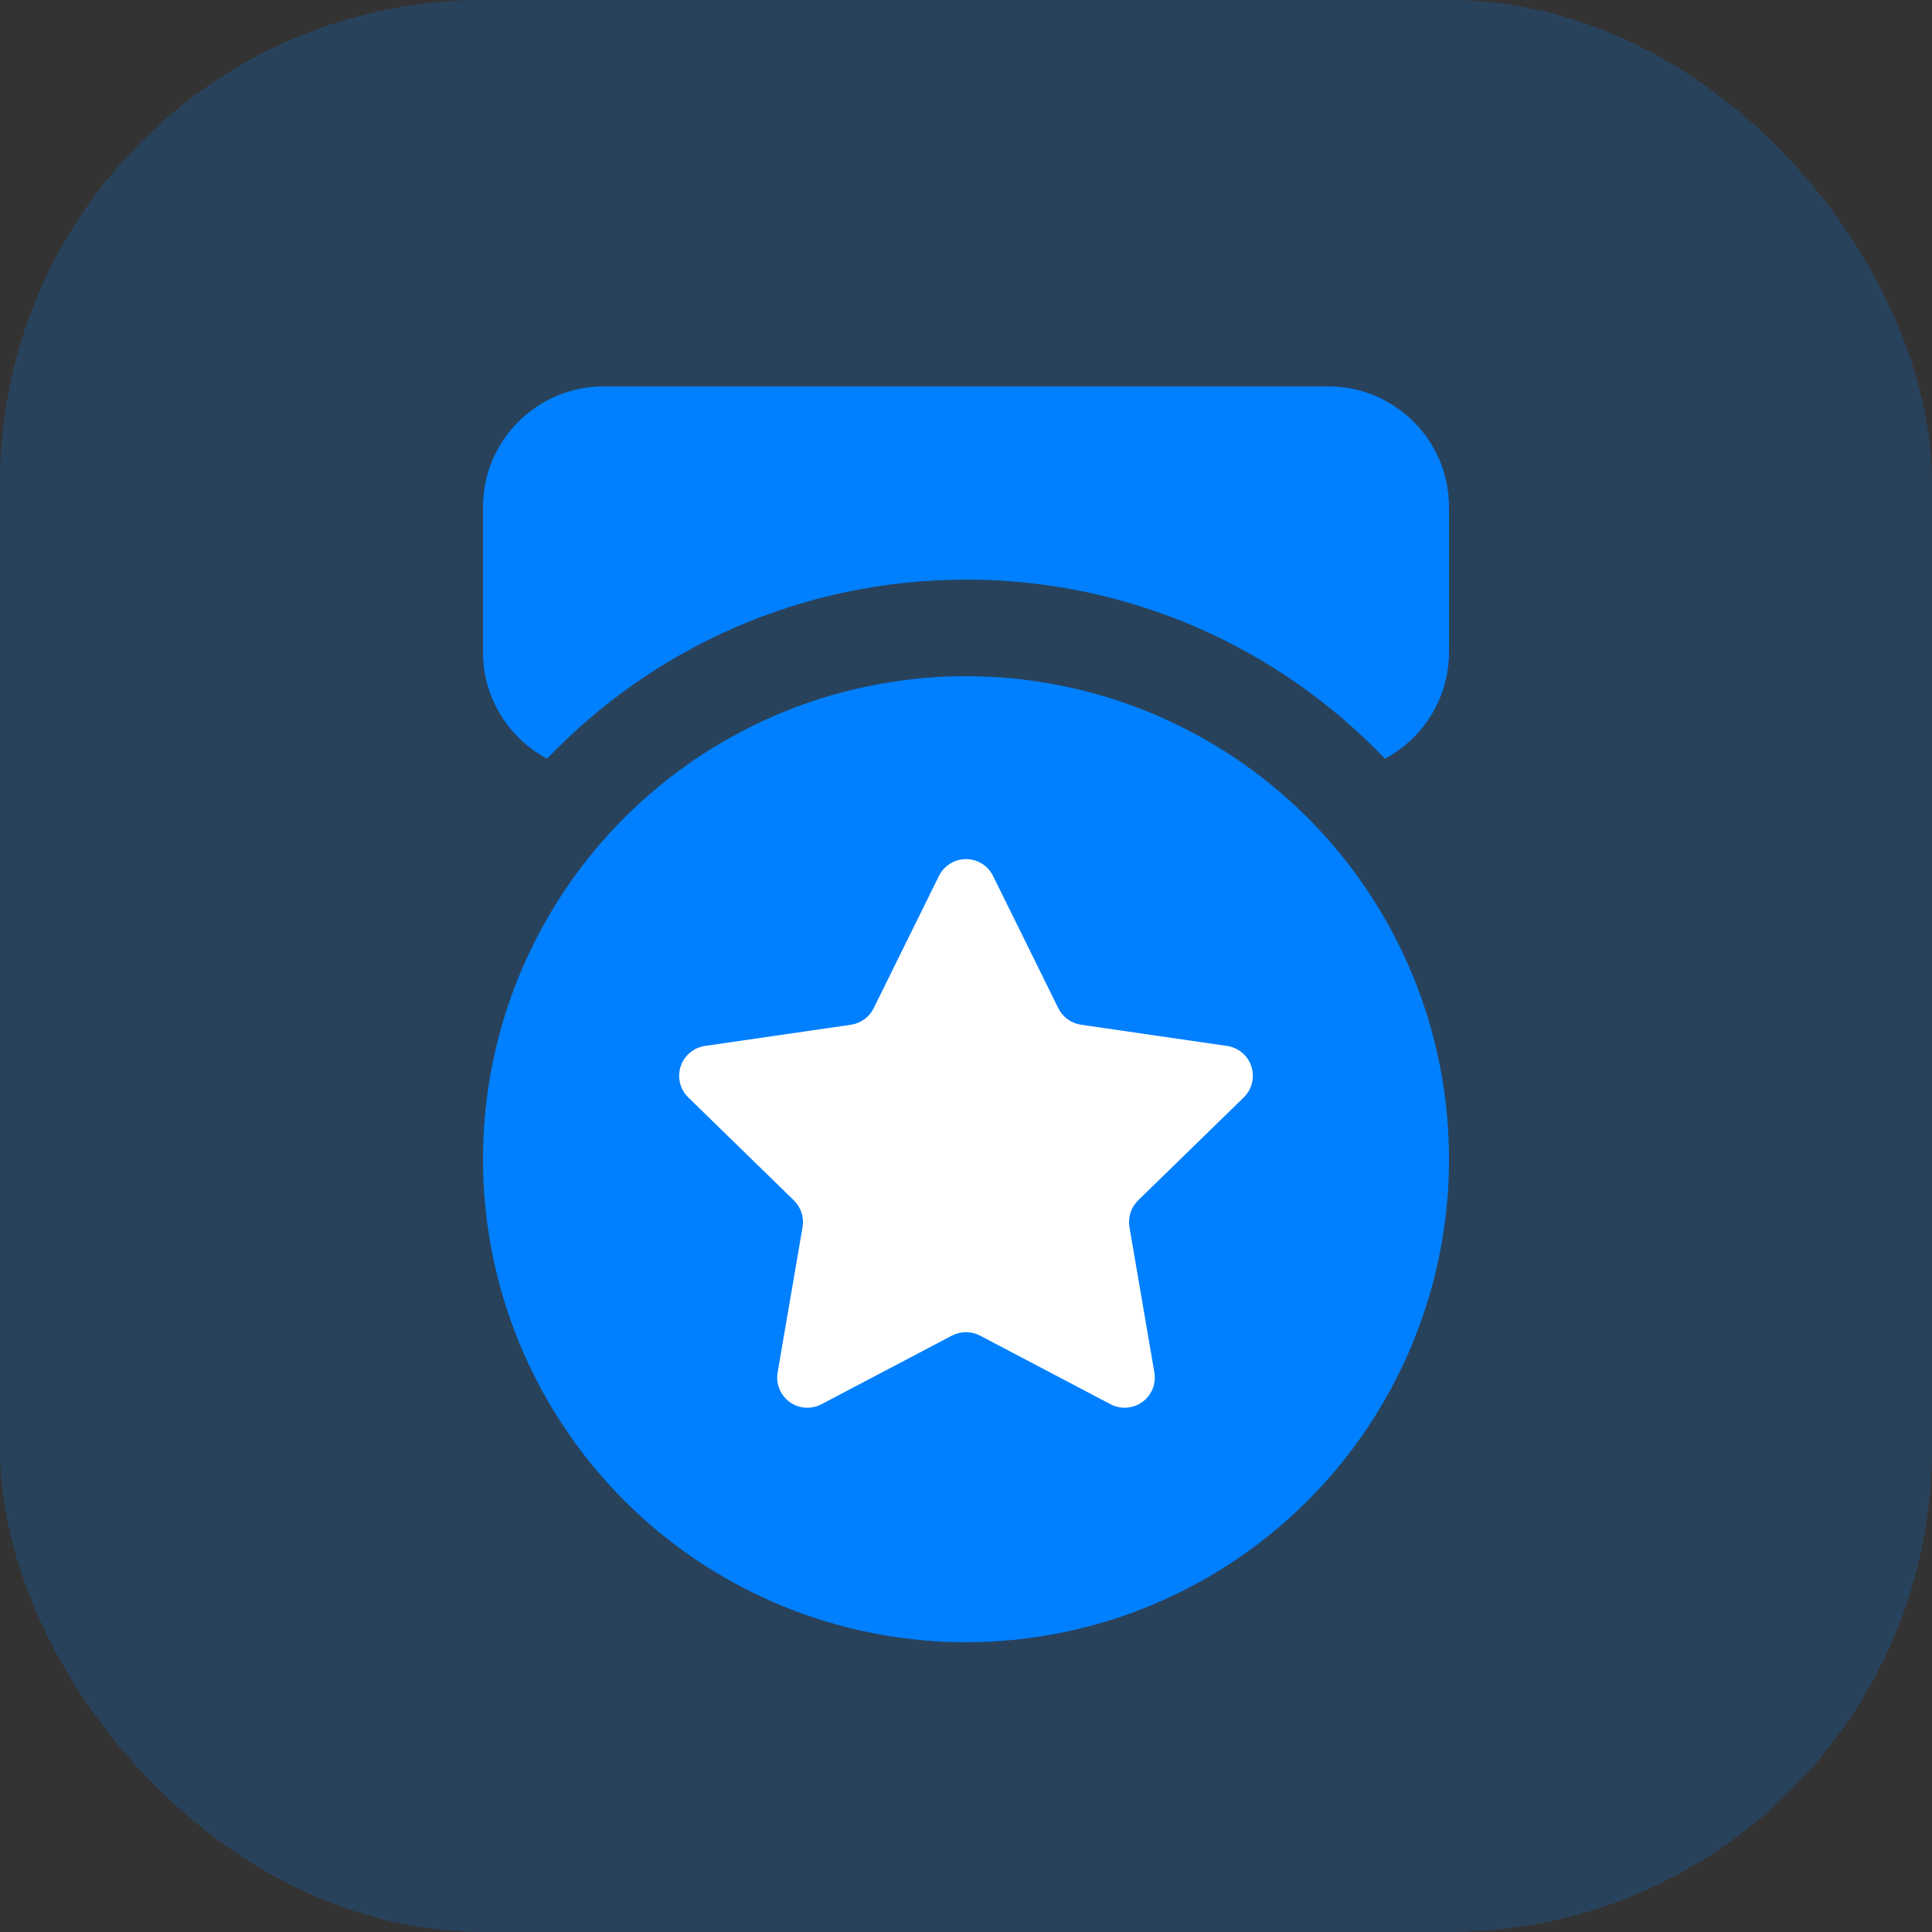
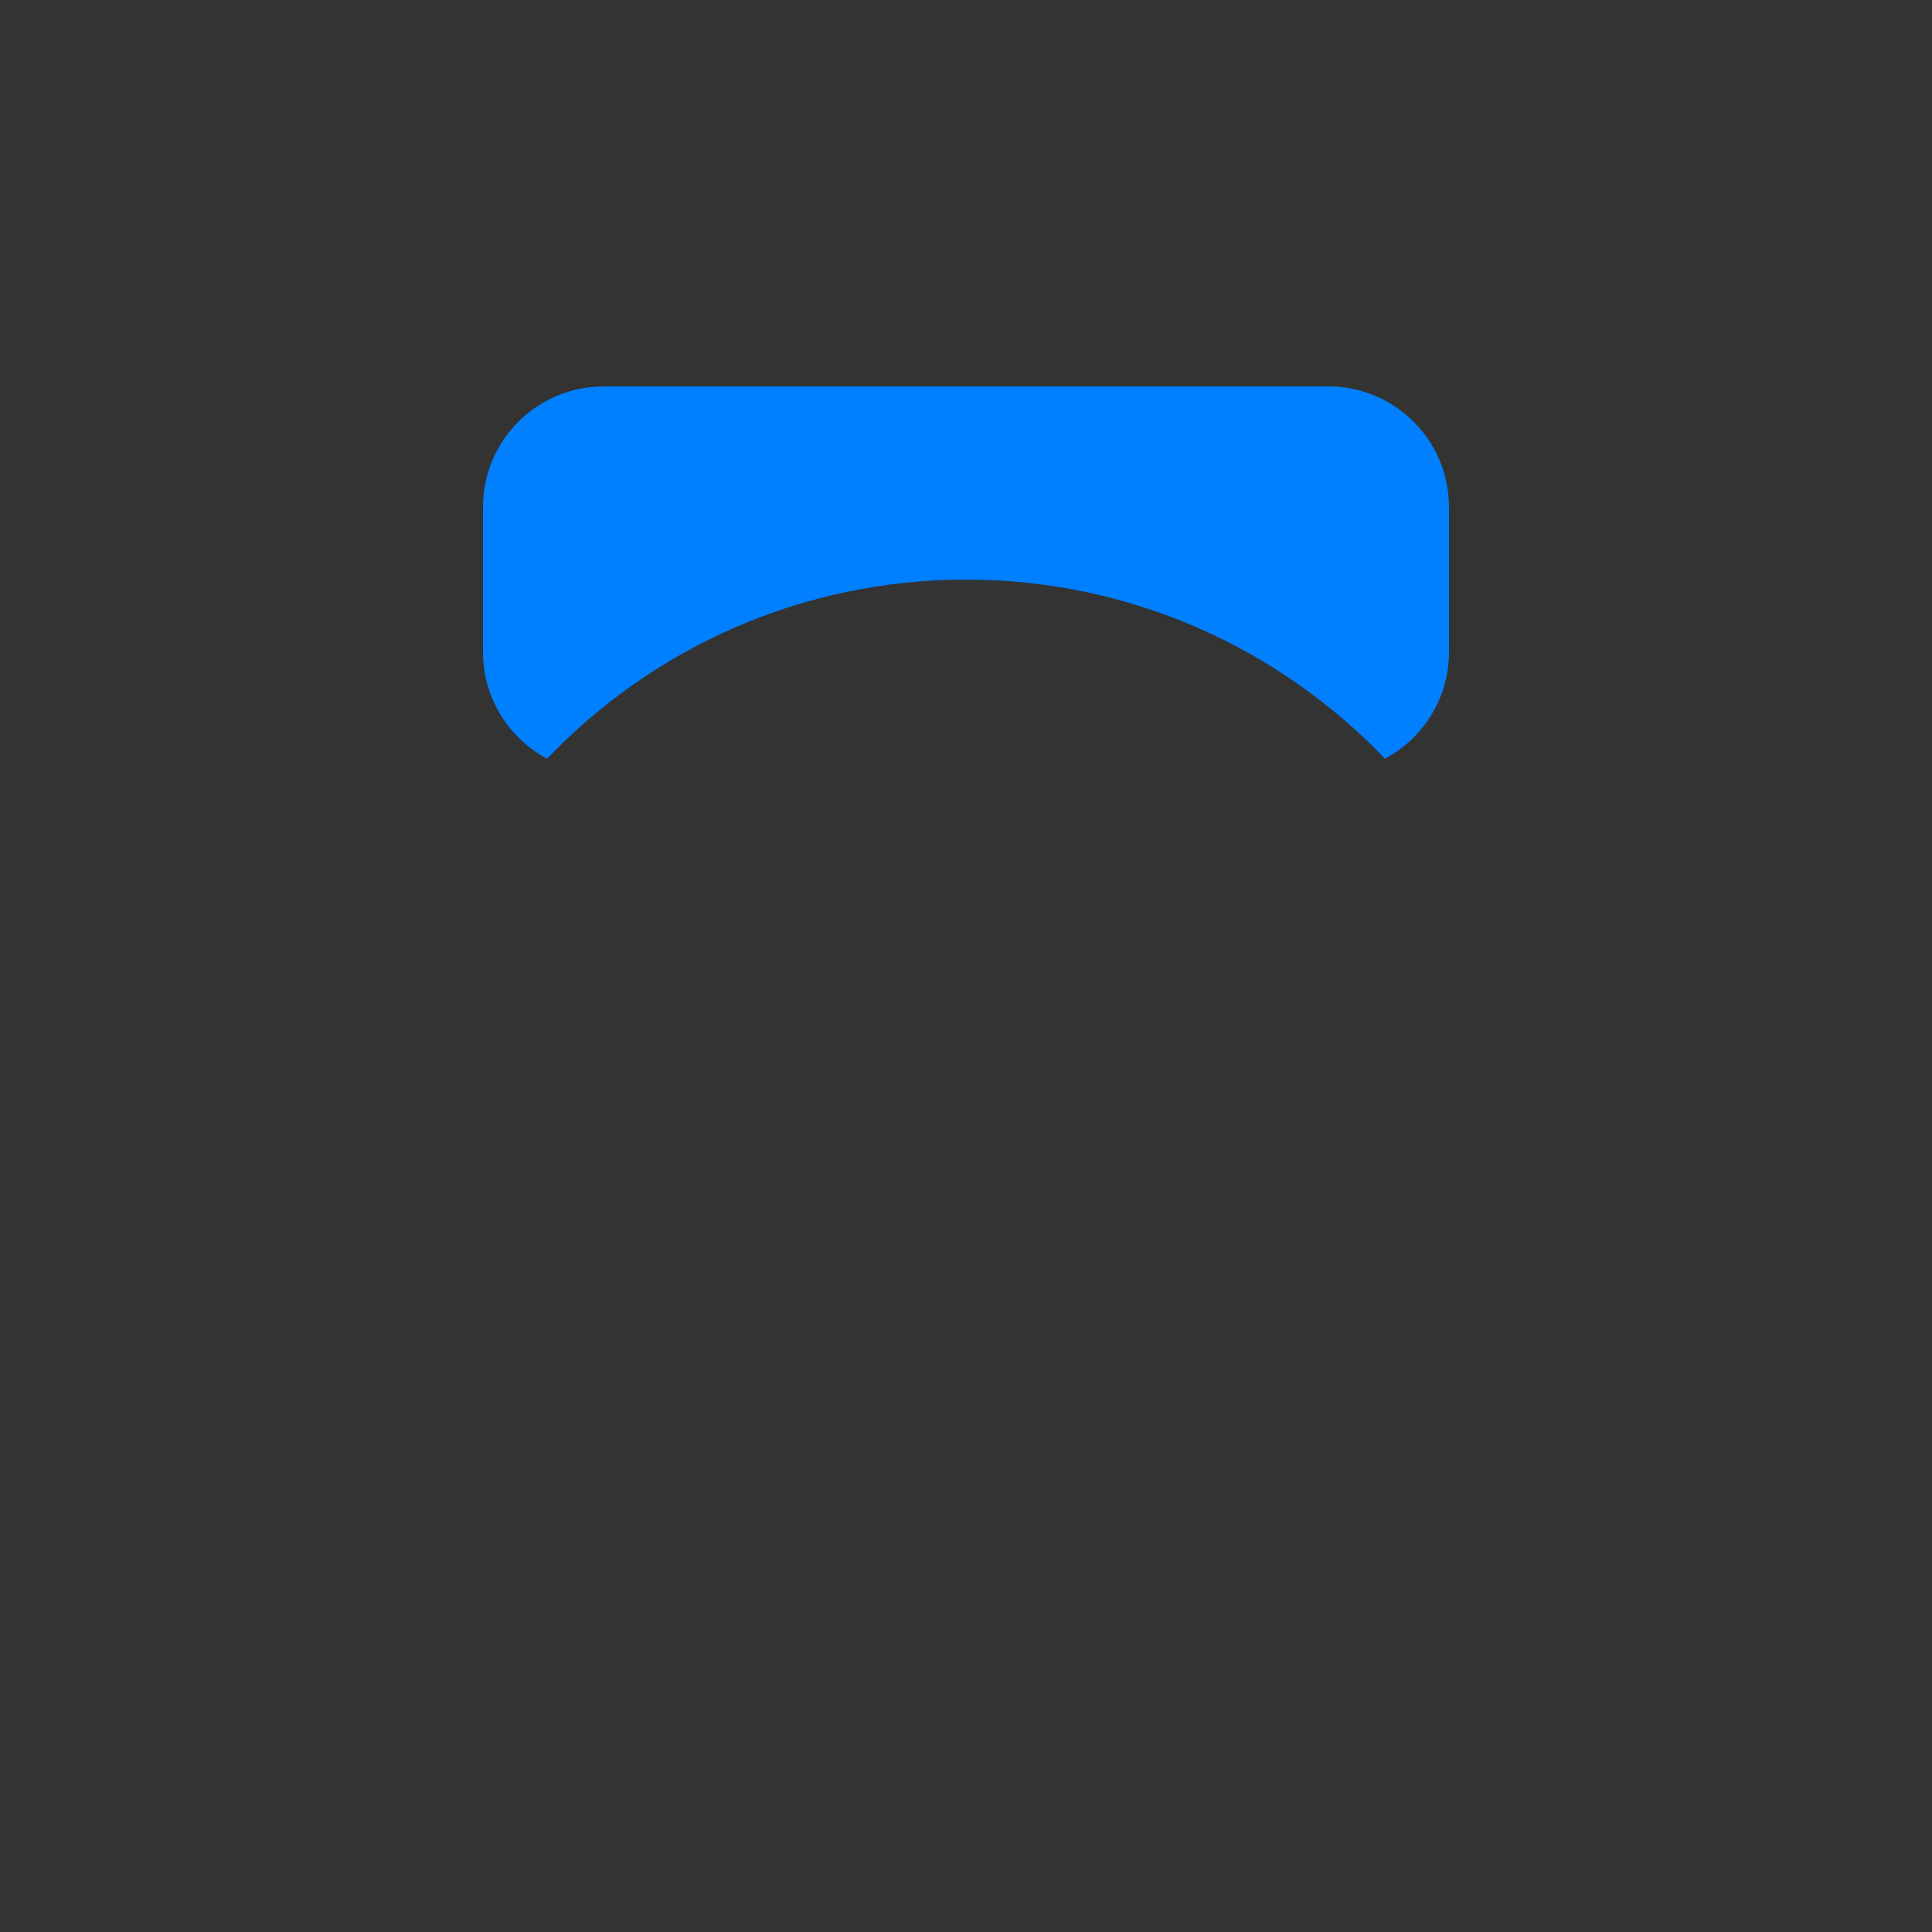
<svg xmlns="http://www.w3.org/2000/svg" width="32px" height="32px" viewBox="0 0 32 32" version="1.1">
  <rect x="0" y="0" width="32" height="32" fill="#333333" stroke="none" />
  <title>icon trustless</title>
  <g id="Mobile" stroke="none" stroke-width="1" fill="none" fill-rule="evenodd">
    <g id="DeGate-Official-Website-Mobile_V3-EN" transform="translate(-45, -3165)">
      <g id="编组-2" transform="translate(42, 2965)">
        <g id="icon-trustless" transform="translate(3, 200)">
-           <rect id="矩形" fill-opacity="0.2" fill="#0080FF" x="0" y="0" width="32" height="32" rx="8" />
          <g id="编组-12" transform="translate(8, 6.4)">
-             <circle id="椭圆形" fill="#0080FF" cx="8" cy="12.8" r="8" />
-             <path d="M7.767,15.722 L5.605,16.859 C5.361,16.988 5.058,16.894 4.93,16.649 C4.879,16.552 4.861,16.44 4.88,16.332 L5.293,13.924 C5.32,13.762 5.267,13.597 5.149,13.482 L3.4,11.777 C3.202,11.584 3.198,11.267 3.391,11.07 C3.467,10.991 3.568,10.94 3.677,10.924 L6.094,10.573 C6.257,10.549 6.398,10.447 6.471,10.299 L7.552,8.108 C7.674,7.861 7.974,7.759 8.221,7.881 C8.32,7.93 8.4,8.01 8.448,8.108 L9.529,10.299 C9.602,10.447 9.743,10.549 9.906,10.573 L12.323,10.924 C12.597,10.964 12.786,11.217 12.746,11.491 C12.73,11.599 12.679,11.7 12.6,11.777 L10.851,13.482 C10.733,13.597 10.68,13.762 10.707,13.924 L11.12,16.332 C11.167,16.604 10.984,16.863 10.712,16.909 C10.604,16.928 10.492,16.91 10.395,16.859 L8.233,15.722 C8.087,15.646 7.913,15.646 7.767,15.722 Z" id="星形" fill="#FFFFFF" />
            <path d="M14,0 C15.105,-2.02906125e-16 16,0.895 16,2 L16,4.4 C16,5.165 15.57,5.83 14.939,6.166 C13.191,4.338 10.728,3.2 8,3.2 C5.272,3.2 2.809,4.338 1.061,6.166 C0.43,5.83 9.37057379e-17,5.165 0,4.4 L0,2 C-1.3527075e-16,0.895 0.895,2.02906125e-16 2,0 L14,0 Z" id="椭圆形-2" fill="#0080FF" />
          </g>
        </g>
      </g>
    </g>
  </g>
</svg>